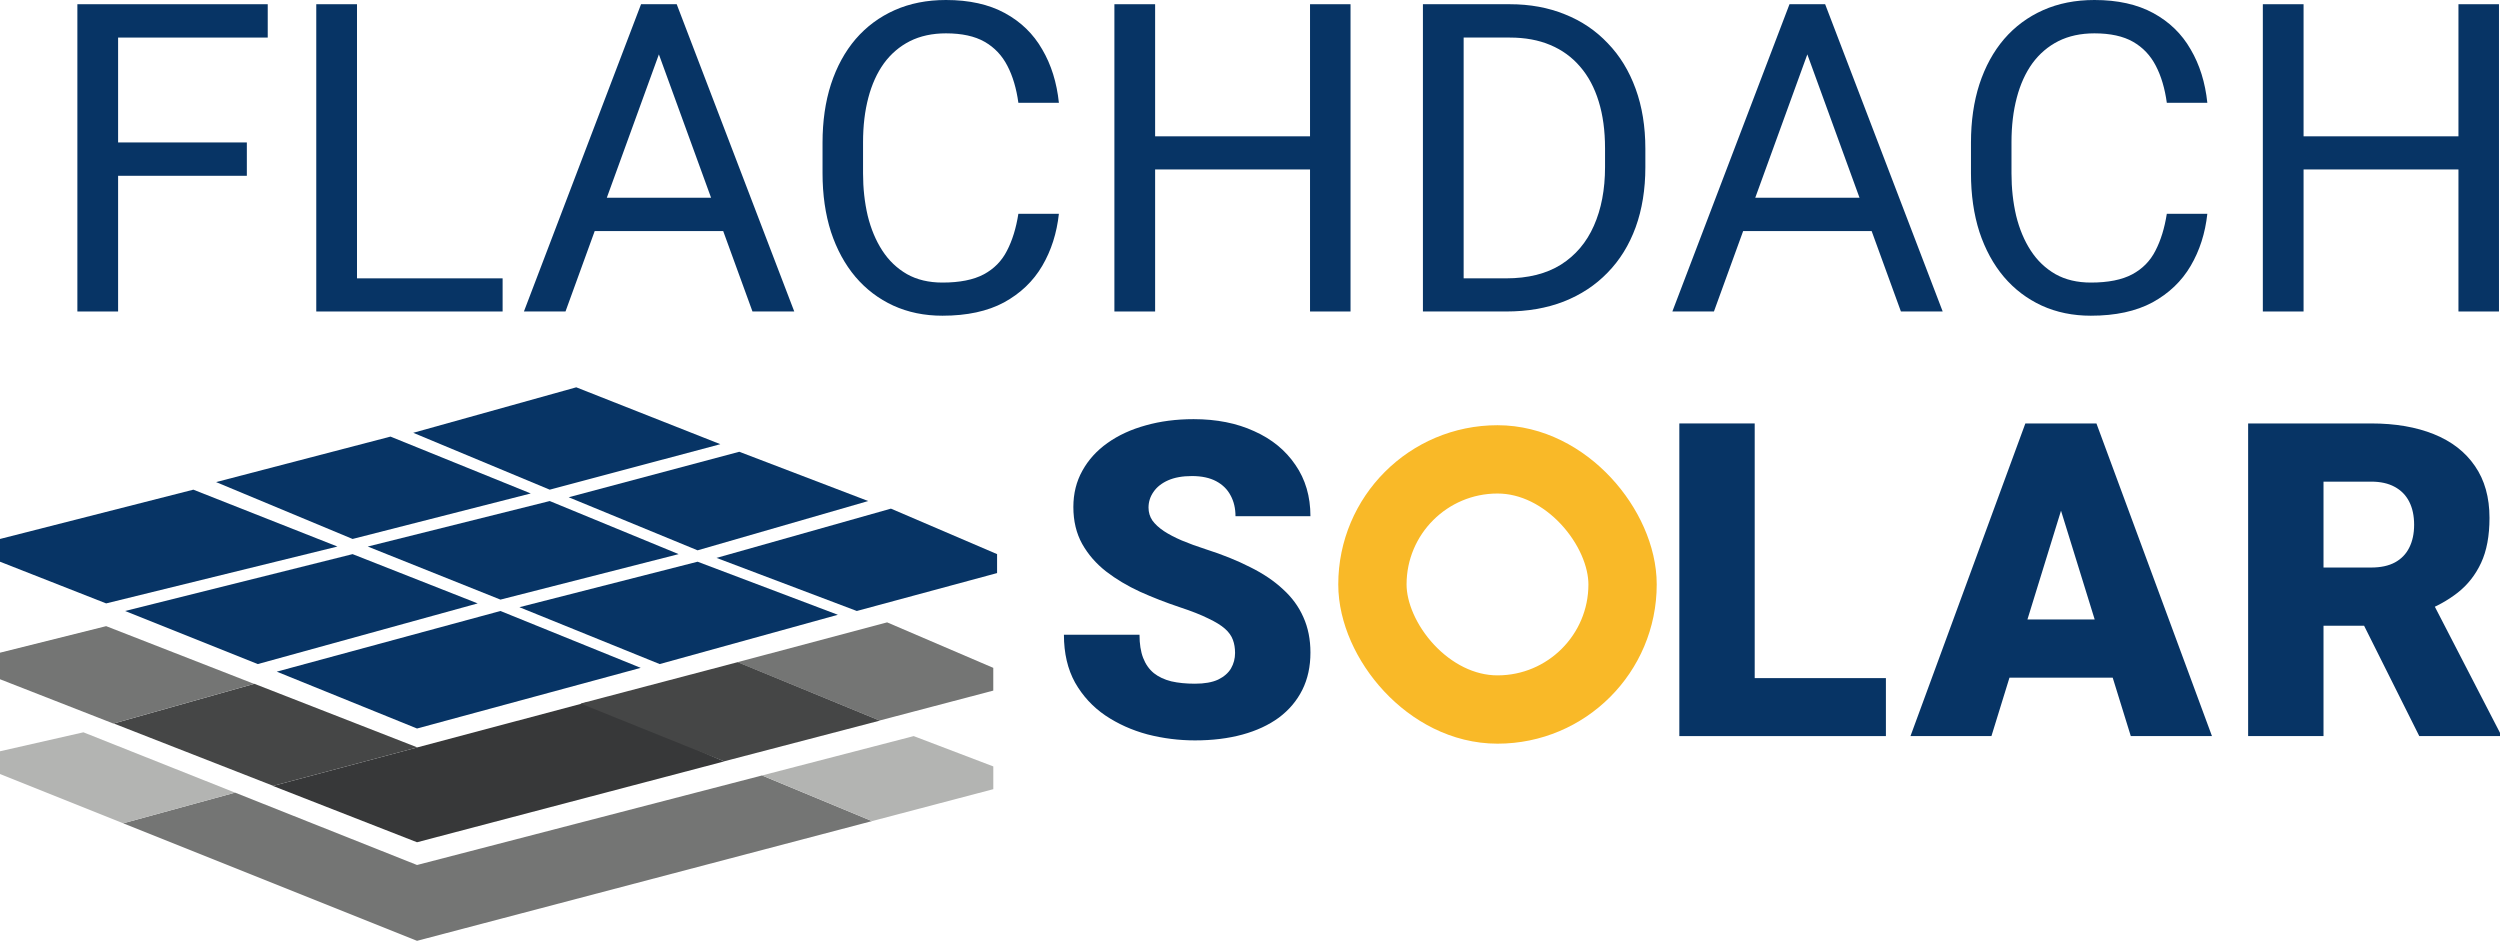
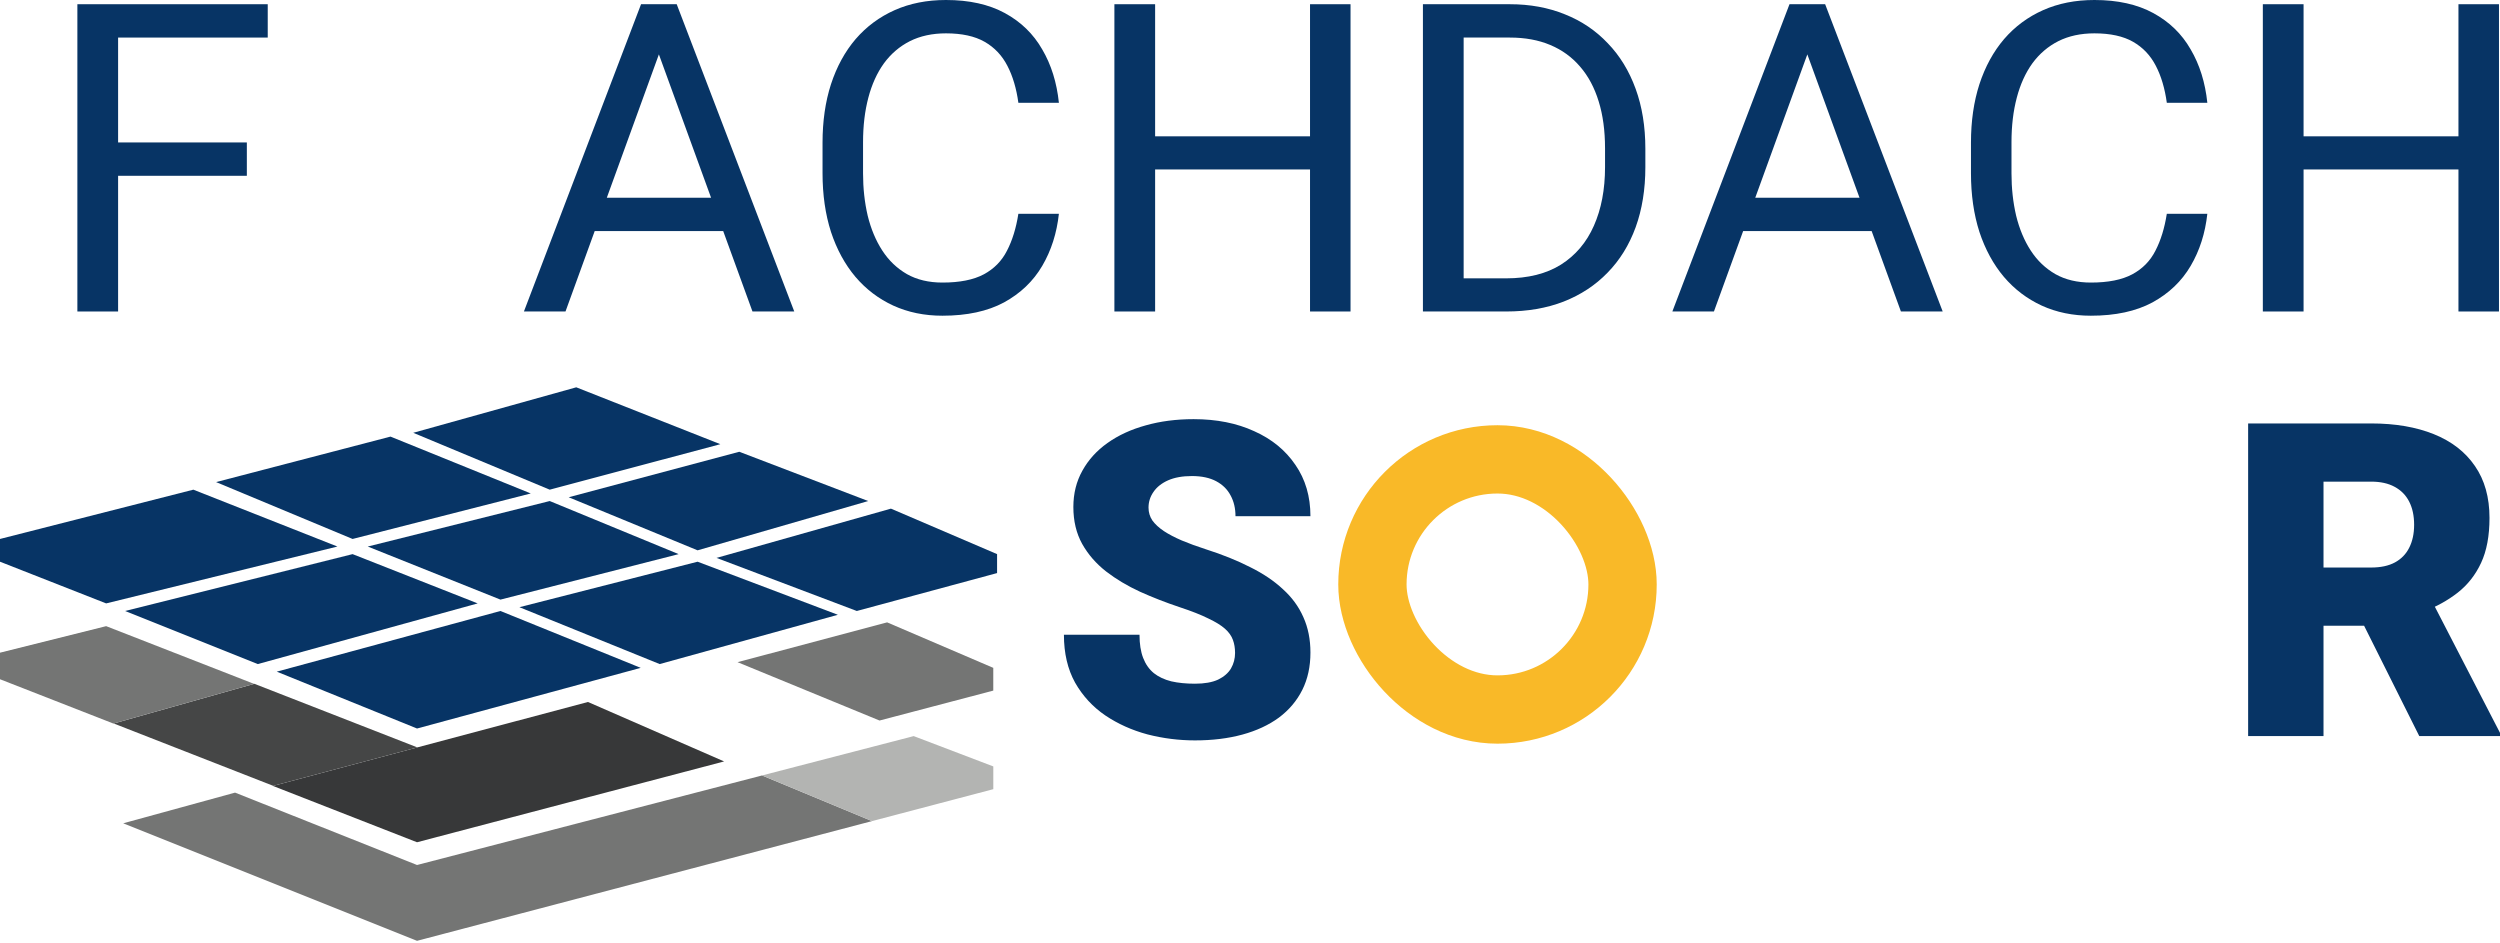
<svg xmlns="http://www.w3.org/2000/svg" viewBox="0 0 183 69" fill="none">
  <path d="M8.645 0.309V22.801H5.664V0.309H8.645ZM18.069 10.427V12.868H7.997V10.427H18.069ZM19.598 0.309V2.75H7.997V0.309H19.598Z" fill="#073465" />
-   <path d="M36.791 20.375V22.801H25.545V20.375H36.791ZM26.132 0.309V22.801H23.151V0.309H26.132Z" fill="#073465" />
  <path d="M48.84 2.302L41.394 22.801H38.351L46.925 0.309H48.886L48.84 2.302ZM55.081 22.801L47.62 2.302L47.573 0.309H49.535L58.14 22.801H55.081ZM54.695 14.474V16.915H42.059V14.474H54.695Z" fill="#073465" />
  <path d="M74.545 15.648H77.511C77.356 17.07 76.95 18.341 76.29 19.464C75.631 20.587 74.699 21.477 73.495 22.136C72.29 22.785 70.786 23.11 68.984 23.11C67.666 23.11 66.466 22.863 65.385 22.368C64.314 21.874 63.392 21.174 62.619 20.267C61.847 19.351 61.25 18.254 60.828 16.977C60.416 15.69 60.21 14.258 60.21 12.682V10.443C60.21 8.867 60.416 7.441 60.828 6.164C61.25 4.876 61.852 3.774 62.635 2.858C63.428 1.941 64.38 1.236 65.493 0.741C66.605 0.247 67.856 0 69.246 0C70.946 0 72.382 0.319 73.556 0.958C74.73 1.596 75.642 2.482 76.29 3.615C76.95 4.737 77.356 6.04 77.511 7.523H74.545C74.401 6.473 74.133 5.571 73.742 4.82C73.35 4.058 72.794 3.471 72.073 3.059C71.352 2.647 70.41 2.441 69.246 2.441C68.248 2.441 67.367 2.631 66.605 3.012C65.853 3.393 65.22 3.934 64.705 4.634C64.2 5.335 63.819 6.174 63.562 7.152C63.304 8.131 63.175 9.217 63.175 10.412V12.682C63.175 13.784 63.289 14.819 63.515 15.787C63.752 16.756 64.108 17.605 64.581 18.336C65.055 19.067 65.657 19.644 66.389 20.066C67.12 20.478 67.985 20.684 68.984 20.684C70.251 20.684 71.26 20.483 72.012 20.082C72.763 19.68 73.33 19.104 73.711 18.352C74.102 17.6 74.38 16.699 74.545 15.648Z" fill="#073465" />
  <path d="M96.264 9.979V12.404H84.092V9.979H96.264ZM84.555 0.309V22.801H81.574V0.309H84.555ZM98.859 0.309V22.801H95.894V0.309H98.859Z" fill="#073465" />
  <path d="M110.244 22.801H105.548L105.579 20.375H110.244C111.851 20.375 113.19 20.041 114.261 19.371C115.332 18.692 116.135 17.744 116.671 16.529C117.216 15.303 117.489 13.872 117.489 12.235V10.86C117.489 9.572 117.335 8.429 117.026 7.43C116.717 6.421 116.264 5.571 115.666 4.881C115.069 4.181 114.338 3.651 113.473 3.29C112.618 2.93 111.635 2.75 110.522 2.75H105.456V0.309H110.522C111.995 0.309 113.339 0.556 114.554 1.05C115.769 1.534 116.815 2.24 117.69 3.167C118.576 4.083 119.255 5.196 119.729 6.503C120.203 7.801 120.44 9.263 120.44 10.891V12.235C120.44 13.862 120.203 15.329 119.729 16.637C119.255 17.935 118.571 19.042 117.675 19.958C116.789 20.875 115.718 21.58 114.462 22.075C113.215 22.559 111.81 22.801 110.244 22.801ZM107.139 0.309V22.801H104.158V0.309H107.139Z" fill="#073465" />
  <path d="M132.906 2.302L125.46 22.801H122.417L130.991 0.309H132.952L132.906 2.302ZM139.147 22.801L131.686 2.302L131.639 0.309H133.601L142.205 22.801H139.147ZM138.761 14.474V16.915H126.125V14.474H138.761Z" fill="#073465" />
  <path d="M158.611 15.648H161.577C161.422 17.07 161.016 18.341 160.356 19.464C159.697 20.587 158.765 21.477 157.56 22.136C156.355 22.785 154.852 23.11 153.05 23.11C151.732 23.11 150.532 22.863 149.45 22.368C148.379 21.874 147.458 21.174 146.685 20.267C145.913 19.351 145.316 18.254 144.893 16.977C144.481 15.69 144.275 14.258 144.275 12.682V10.443C144.275 8.867 144.481 7.441 144.893 6.164C145.316 4.876 145.918 3.774 146.701 2.858C147.494 1.941 148.446 1.236 149.559 0.741C150.671 0.247 151.922 0 153.312 0C155.012 0 156.448 0.319 157.622 0.958C158.796 1.596 159.708 2.482 160.356 3.615C161.016 4.737 161.422 6.04 161.577 7.523H158.611C158.467 6.473 158.199 5.571 157.808 4.82C157.416 4.058 156.86 3.471 156.139 3.059C155.418 2.647 154.476 2.441 153.312 2.441C152.313 2.441 151.433 2.631 150.671 3.012C149.919 3.393 149.286 3.934 148.771 4.634C148.266 5.335 147.885 6.174 147.628 7.152C147.37 8.131 147.241 9.217 147.241 10.412V12.682C147.241 13.784 147.355 14.819 147.581 15.787C147.818 16.756 148.173 17.605 148.647 18.336C149.121 19.067 149.723 19.644 150.455 20.066C151.186 20.478 152.051 20.684 153.05 20.684C154.316 20.684 155.326 20.483 156.077 20.082C156.829 19.68 157.396 19.104 157.777 18.352C158.168 17.6 158.446 16.699 158.611 15.648Z" fill="#073465" />
  <path d="M180.33 9.979V12.404H168.157V9.979H180.33ZM168.621 0.309V22.801H165.64V0.309H168.621ZM182.925 0.309V22.801H179.959V0.309H182.925Z" fill="#073465" />
  <path d="M90.407 47.799C90.407 47.443 90.354 47.123 90.249 46.84C90.145 46.547 89.951 46.275 89.668 46.023C89.385 45.772 88.976 45.52 88.442 45.269C87.918 45.007 87.226 44.734 86.367 44.451C85.361 44.116 84.392 43.739 83.459 43.319C82.526 42.89 81.693 42.392 80.96 41.826C80.226 41.25 79.645 40.579 79.215 39.814C78.785 39.039 78.57 38.138 78.57 37.111C78.57 36.126 78.791 35.24 79.231 34.454C79.671 33.658 80.284 32.982 81.07 32.426C81.866 31.86 82.799 31.431 83.868 31.137C84.937 30.834 86.105 30.682 87.373 30.682C89.05 30.682 90.527 30.975 91.806 31.562C93.094 32.138 94.1 32.961 94.824 34.03C95.557 35.088 95.924 36.34 95.924 37.786H90.438C90.438 37.21 90.318 36.702 90.077 36.262C89.846 35.822 89.495 35.476 89.023 35.224C88.552 34.973 87.96 34.847 87.247 34.847C86.556 34.847 85.974 34.952 85.502 35.161C85.031 35.371 84.675 35.654 84.434 36.01C84.193 36.356 84.072 36.739 84.072 37.158C84.072 37.504 84.166 37.818 84.355 38.101C84.554 38.373 84.832 38.63 85.188 38.871C85.555 39.112 85.995 39.343 86.508 39.563C87.032 39.783 87.619 39.998 88.269 40.207C89.484 40.595 90.564 41.03 91.507 41.512C92.46 41.983 93.262 42.523 93.912 43.131C94.572 43.728 95.07 44.409 95.405 45.174C95.751 45.939 95.924 46.804 95.924 47.768C95.924 48.795 95.725 49.706 95.327 50.503C94.928 51.299 94.357 51.975 93.613 52.531C92.869 53.075 91.978 53.489 90.941 53.772C89.904 54.055 88.746 54.197 87.467 54.197C86.294 54.197 85.136 54.05 83.993 53.757C82.862 53.453 81.835 52.992 80.913 52.373C79.99 51.745 79.252 50.943 78.696 49.968C78.151 48.983 77.879 47.815 77.879 46.463H83.412C83.412 47.134 83.501 47.7 83.679 48.161C83.857 48.622 84.119 48.994 84.465 49.277C84.811 49.549 85.235 49.748 85.738 49.874C86.241 49.989 86.818 50.047 87.467 50.047C88.169 50.047 88.735 49.947 89.165 49.748C89.594 49.539 89.909 49.266 90.108 48.931C90.307 48.585 90.407 48.208 90.407 47.799Z" fill="#073465" />
-   <path d="M138.048 49.638V53.882H126.479V49.638H138.048ZM128.444 30.996V53.882H122.927V30.996H128.444Z" fill="#073465" />
-   <path d="M151.353 35.806L145.773 53.882H139.847L148.256 30.996H152.013L151.353 35.806ZM155.974 53.882L150.378 35.806L149.655 30.996H153.459L161.916 53.882H155.974ZM155.754 45.347V49.607H144.012V45.347H155.754Z" fill="#073465" />
  <path d="M164.563 30.996H173.57C175.331 30.996 176.861 31.258 178.16 31.782C179.459 32.306 180.46 33.081 181.162 34.108C181.875 35.135 182.231 36.403 182.231 37.912C182.231 39.222 182.027 40.317 181.618 41.197C181.209 42.078 180.638 42.806 179.905 43.382C179.182 43.948 178.338 44.414 177.374 44.781L175.566 45.803H168.006L167.974 41.543H173.57C174.272 41.543 174.854 41.417 175.315 41.166C175.776 40.914 176.122 40.558 176.352 40.097C176.593 39.626 176.714 39.065 176.714 38.415C176.714 37.755 176.593 37.189 176.352 36.718C176.111 36.246 175.755 35.885 175.283 35.633C174.822 35.382 174.251 35.256 173.57 35.256H170.081V53.882H164.563V30.996ZM177.091 53.882L172.03 43.76L177.877 43.728L183.001 53.647V53.882H177.091Z" fill="#073465" />
  <rect x="100.461" y="33.626" width="18.311" height="18.311" rx="9.156" stroke="#F9B928" stroke-width="5" />
  <path d="M30.527 68.868L9.02 60.265L17.206 58.02L30.527 63.318L55.781 56.764L63.829 60.105L30.527 68.868Z" fill="#747574" />
-   <path d="M0 56.658V54.993L6.105 53.605L17.206 58.02L9.019 60.265L0 56.658Z" fill="#B3B4B2" />
  <path d="M72.71 56.102V57.767L63.829 60.105L55.781 56.763L66.882 53.882L72.71 56.102Z" fill="#B3B4B2" />
  <path d="M0 39.452V41.117L7.77 44.169L24.699 40.007L14.153 35.844L0 39.452Z" fill="#073465" />
  <path d="M25.809 39.452L15.818 35.289L28.584 31.959L38.852 36.121L25.809 39.452Z" fill="#073465" />
  <path d="M40.24 35.844L30.249 31.681L42.182 28.351L52.728 32.514L40.24 35.844Z" fill="#073465" />
  <path d="M51.063 40.284L41.627 36.399L54.115 33.069L63.551 36.676L51.063 40.284Z" fill="#073465" />
  <path d="M72.986 40.562L65.216 37.232L52.45 40.839L62.718 44.724L72.986 41.949V40.562Z" fill="#073465" />
  <path d="M61.331 45.002L51.063 41.117L38.02 44.447L48.288 48.61L61.331 45.002Z" fill="#073465" />
  <path d="M49.675 40.562L40.24 36.676L26.919 40.007L36.632 43.892L49.675 40.562Z" fill="#073465" />
  <path d="M34.967 44.169L25.809 40.562L9.158 44.724L18.871 48.61L34.967 44.169Z" fill="#073465" />
  <path d="M30.527 53.327L20.259 49.165L36.632 44.724L46.9 48.887L30.527 53.327Z" fill="#073465" />
  <path d="M72.708 48.887V50.552L64.382 52.743L53.988 48.471L64.938 45.557L72.708 48.887Z" fill="#747574" />
  <path d="M30.526 61.653L19.98 57.531L30.526 54.715L43.039 51.385L53.005 55.737L30.526 61.653Z" fill="#373839" />
-   <path d="M53 55.73L42.5 51.5L54 48.47L64.4 52.75L53 55.73Z" fill="#454646" />
  <path d="M18.617 50.053L30.55 54.71L20.004 57.525L8.324 52.959L18.617 50.053Z" fill="#454646" />
  <path d="M0 47.777L7.77 45.834L18.593 50.058L8.301 52.965L0 49.72V47.777Z" fill="#747574" />
</svg>